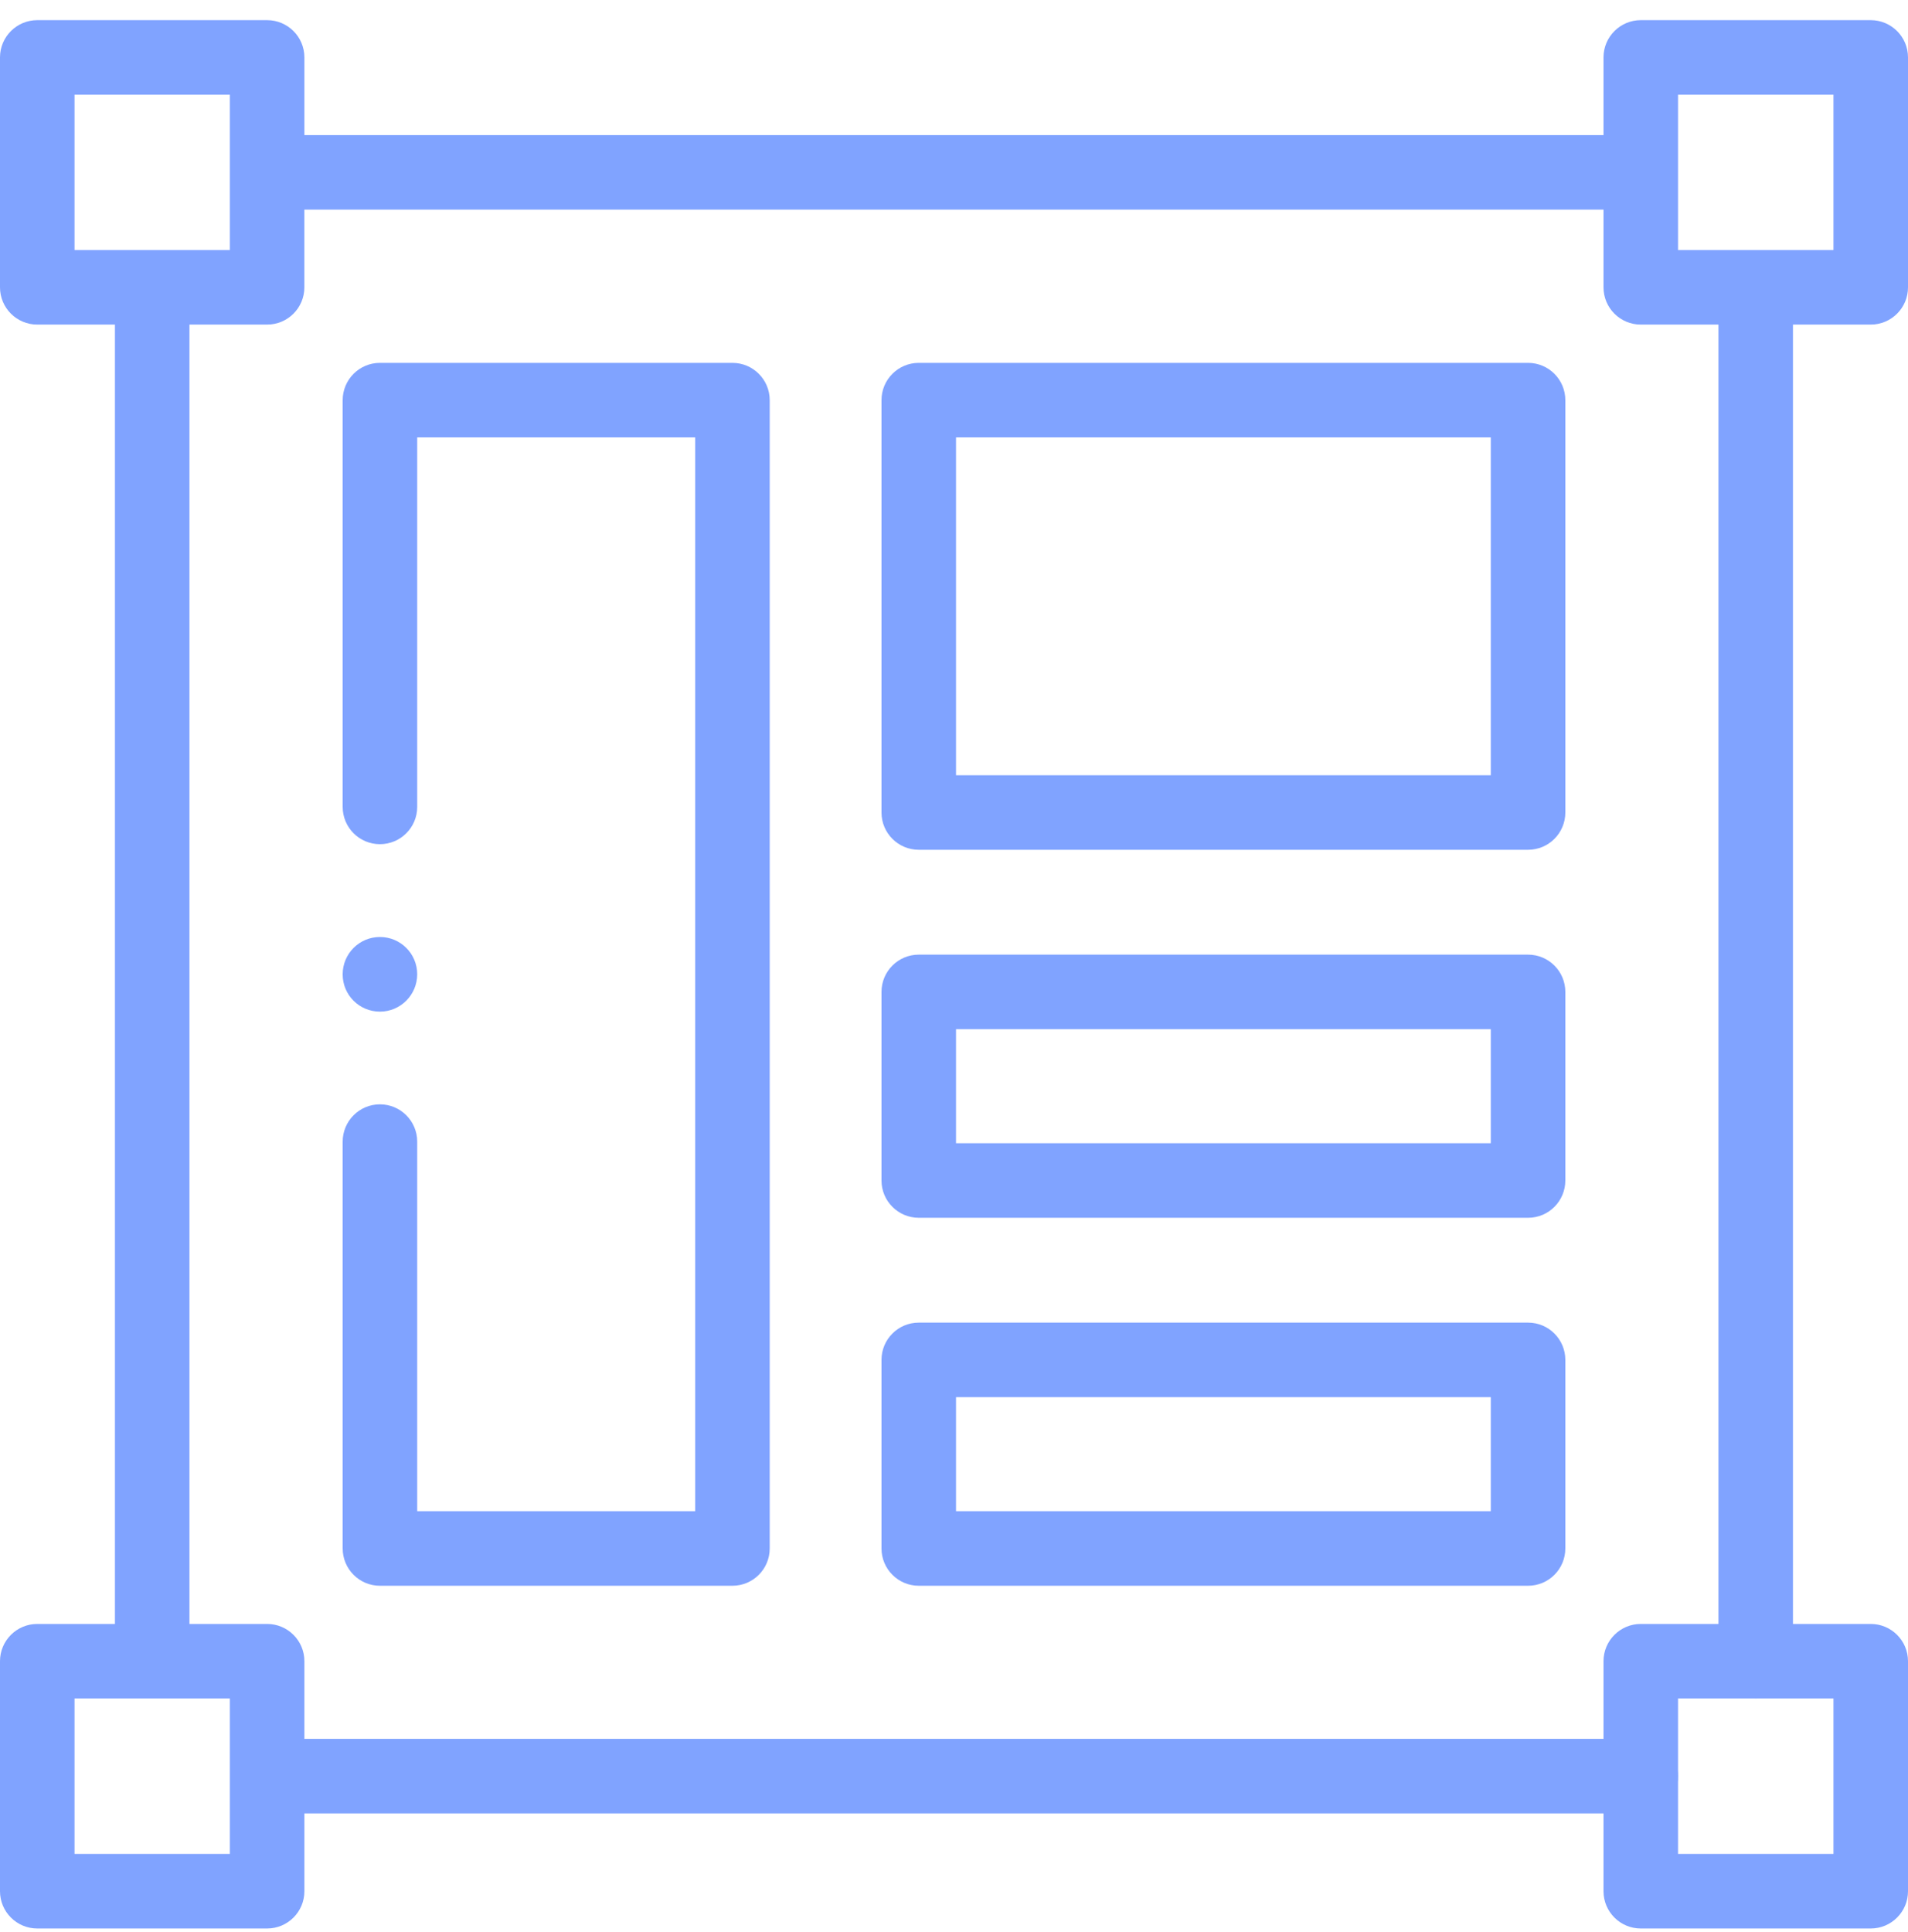
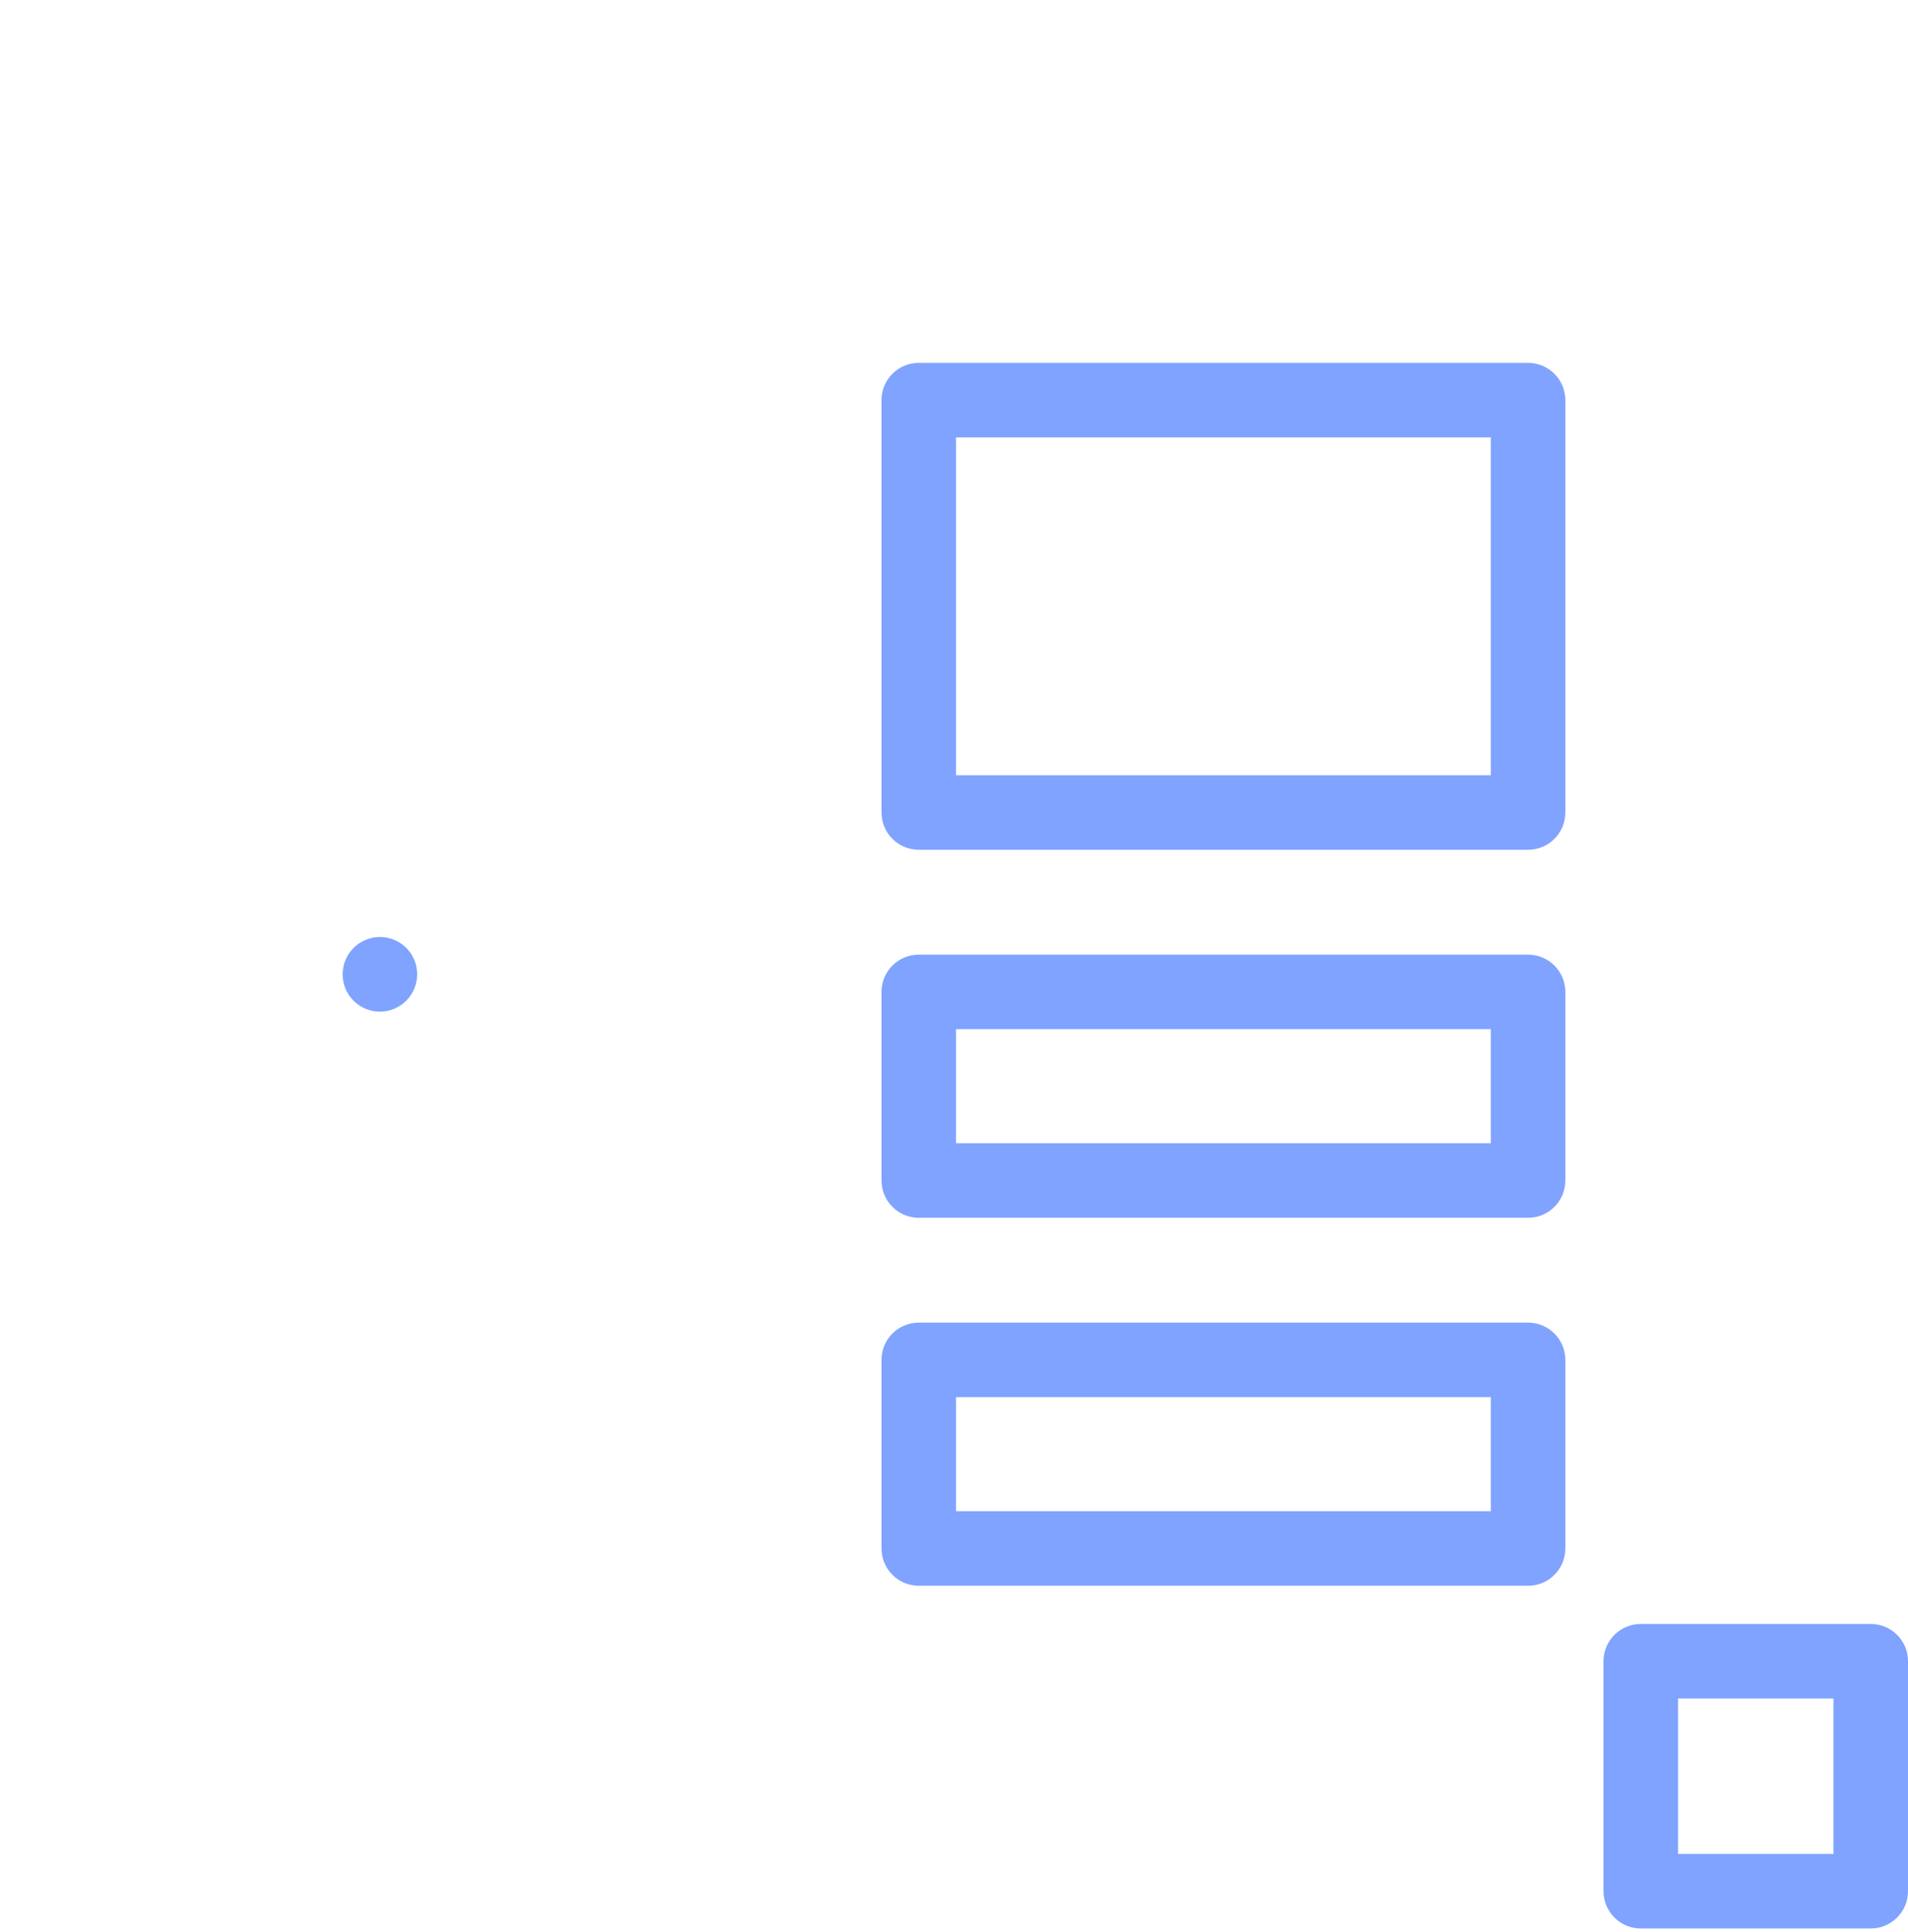
<svg xmlns="http://www.w3.org/2000/svg" width="80" height="81" viewBox="0 0 80 81" fill="none">
  <g clip-path="url(#clip0)">
    <path d="M78.438 80.845H68.796C67.933 80.845 67.233 80.145 67.233 79.282V69.64C67.233 68.777 67.933 68.078 68.796 68.078H78.438C79.3 68.078 80 68.777 80 69.64V79.282C80 80.145 79.3 80.845 78.438 80.845ZM70.358 77.72H76.875V71.203H70.358V77.72Z" fill="#80A3FF" />
-     <path d="M78.438 0.845H68.796C67.933 0.845 67.233 1.544 67.233 2.407V5.663H12.763V2.407C12.763 1.544 12.063 0.845 11.2 0.845H1.562C0.7 0.845 0 1.544 0 2.407V12.045C0 12.908 0.7 13.607 1.562 13.607H4.819V68.078H1.562C0.7 68.078 0 68.777 0 69.64V79.282C0 80.145 0.7 80.845 1.562 80.845H11.2C12.063 80.845 12.763 80.145 12.763 79.282V76.021H68.796C69.658 76.021 70.358 75.322 70.358 74.459C70.358 73.596 69.658 72.896 68.796 72.896H12.763V69.64C12.763 68.777 12.063 68.078 11.2 68.078H7.944V13.607H11.2C12.063 13.607 12.762 12.908 12.762 12.045V8.788H67.233V12.045C67.233 12.908 67.932 13.607 68.795 13.607H72.052V69.64C72.052 70.503 72.751 71.203 73.614 71.203C74.477 71.203 75.177 70.503 75.177 69.64V13.607H78.438C79.3 13.607 80 12.908 80 12.045V2.407C80 1.544 79.3 0.845 78.438 0.845V0.845ZM9.638 77.72H3.125V71.203H9.638V77.72ZM9.638 10.482H3.125V3.97H9.638V10.482ZM76.875 10.482H70.358V3.97H76.875V10.482Z" fill="#80A3FF" />
-     <path d="M14.368 64.914C14.368 65.777 15.067 66.477 15.93 66.477H30.71C31.573 66.477 32.273 65.777 32.273 64.914V16.775C32.273 15.912 31.573 15.212 30.71 15.212H15.93C15.067 15.212 14.368 15.912 14.368 16.775V33.827C14.368 34.69 15.067 35.389 15.93 35.389C16.793 35.389 17.493 34.69 17.493 33.827V18.337H29.148V63.352H17.493V47.858C17.493 46.995 16.793 46.295 15.93 46.295C15.067 46.295 14.368 46.995 14.368 47.858V64.914Z" fill="#80A3FF" />
    <path d="M65.632 16.775C65.632 15.912 64.933 15.212 64.07 15.212H38.523C37.66 15.212 36.96 15.912 36.96 16.775V34.062C36.96 34.924 37.66 35.624 38.523 35.624H64.07C64.933 35.624 65.632 34.924 65.632 34.062V16.775ZM62.507 32.499H40.085V18.337H62.507V32.499Z" fill="#80A3FF" />
    <path d="M65.632 41.582C65.632 40.719 64.933 40.02 64.07 40.02H38.523C37.66 40.02 36.96 40.719 36.96 41.582V49.488C36.96 50.351 37.66 51.051 38.523 51.051H64.07C64.933 51.051 65.632 50.351 65.632 49.488V41.582ZM62.507 47.926H40.085V43.145H62.507V47.926Z" fill="#80A3FF" />
    <path d="M64.07 55.446H38.523C37.66 55.446 36.96 56.145 36.96 57.008V64.914C36.96 65.777 37.66 66.477 38.523 66.477H64.07C64.933 66.477 65.632 65.777 65.632 64.914V57.008C65.632 56.145 64.933 55.446 64.07 55.446ZM62.507 63.352H40.085V58.571H62.507V63.352Z" fill="#80A3FF" />
    <path d="M15.93 42.409C16.793 42.409 17.493 41.705 17.493 40.842C17.493 39.979 16.793 39.28 15.93 39.28C15.067 39.28 14.368 39.979 14.368 40.842V40.851C14.368 41.714 15.067 42.409 15.93 42.409Z" fill="#80A3FF" />
  </g>
  <defs>
    <clipPath id="clip0">
      <rect width="80" height="80" fill="white" transform="translate(0 0.845)" />
    </clipPath>
  </defs>
</svg>